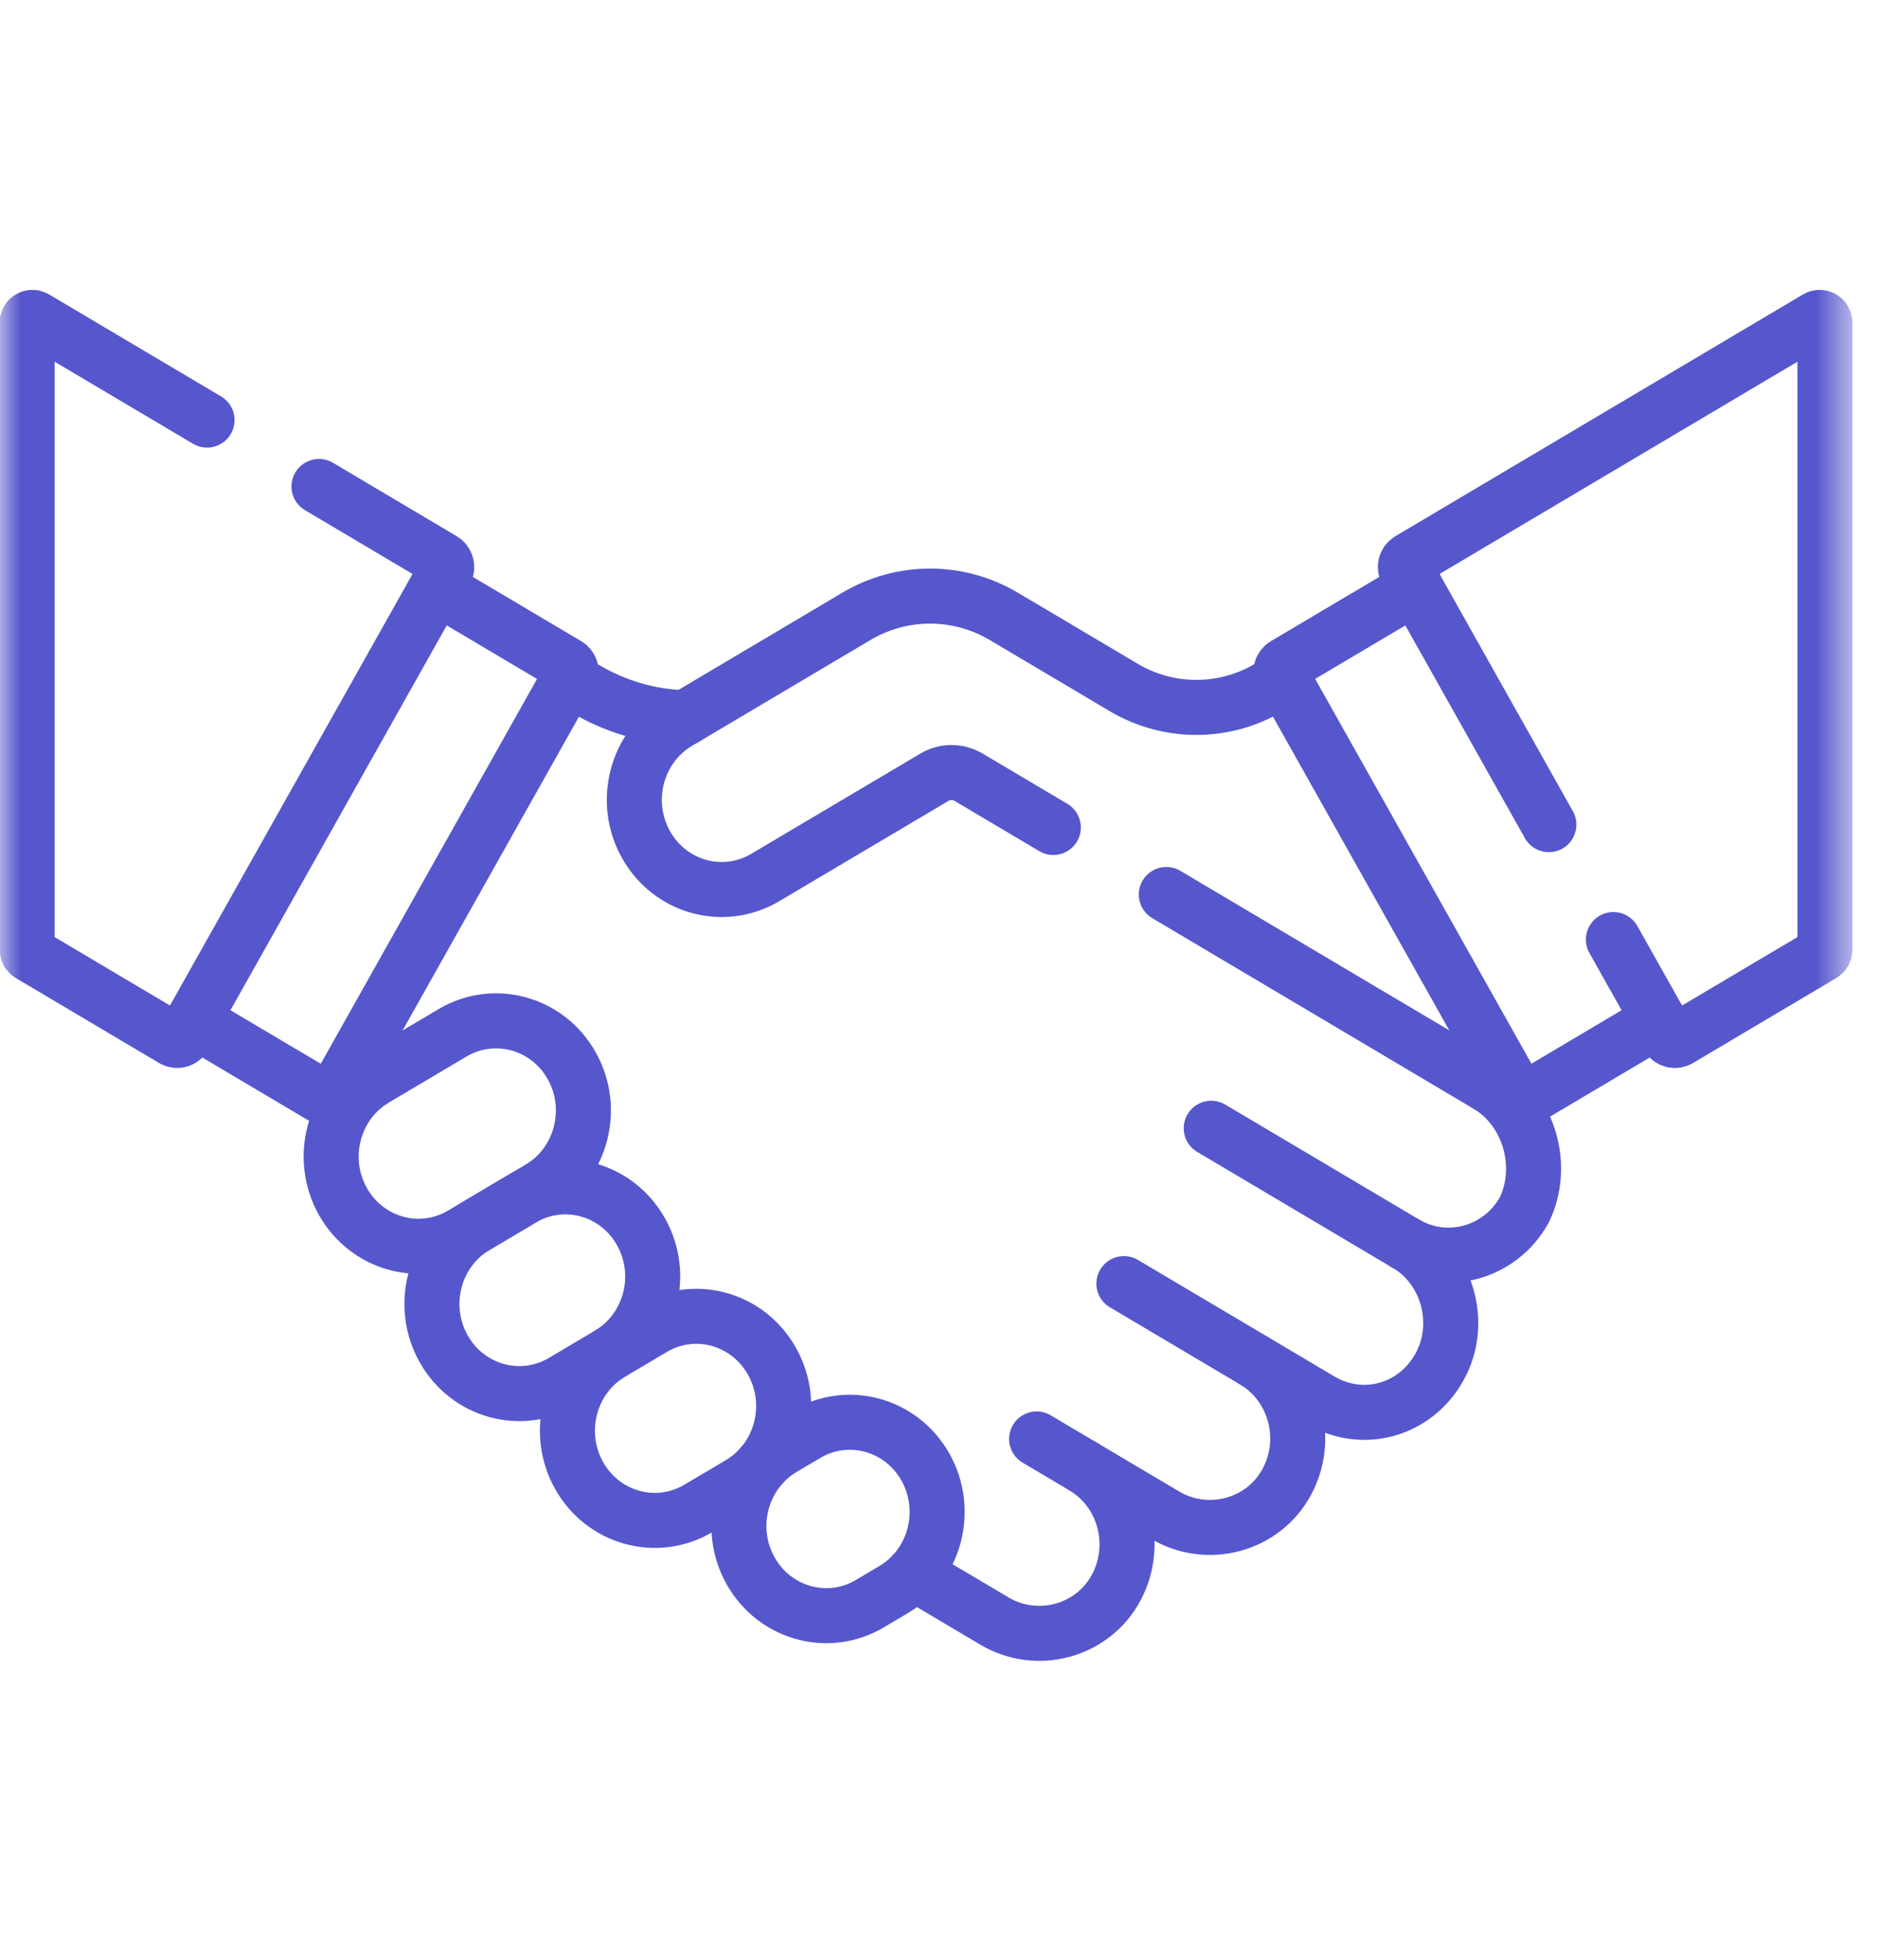
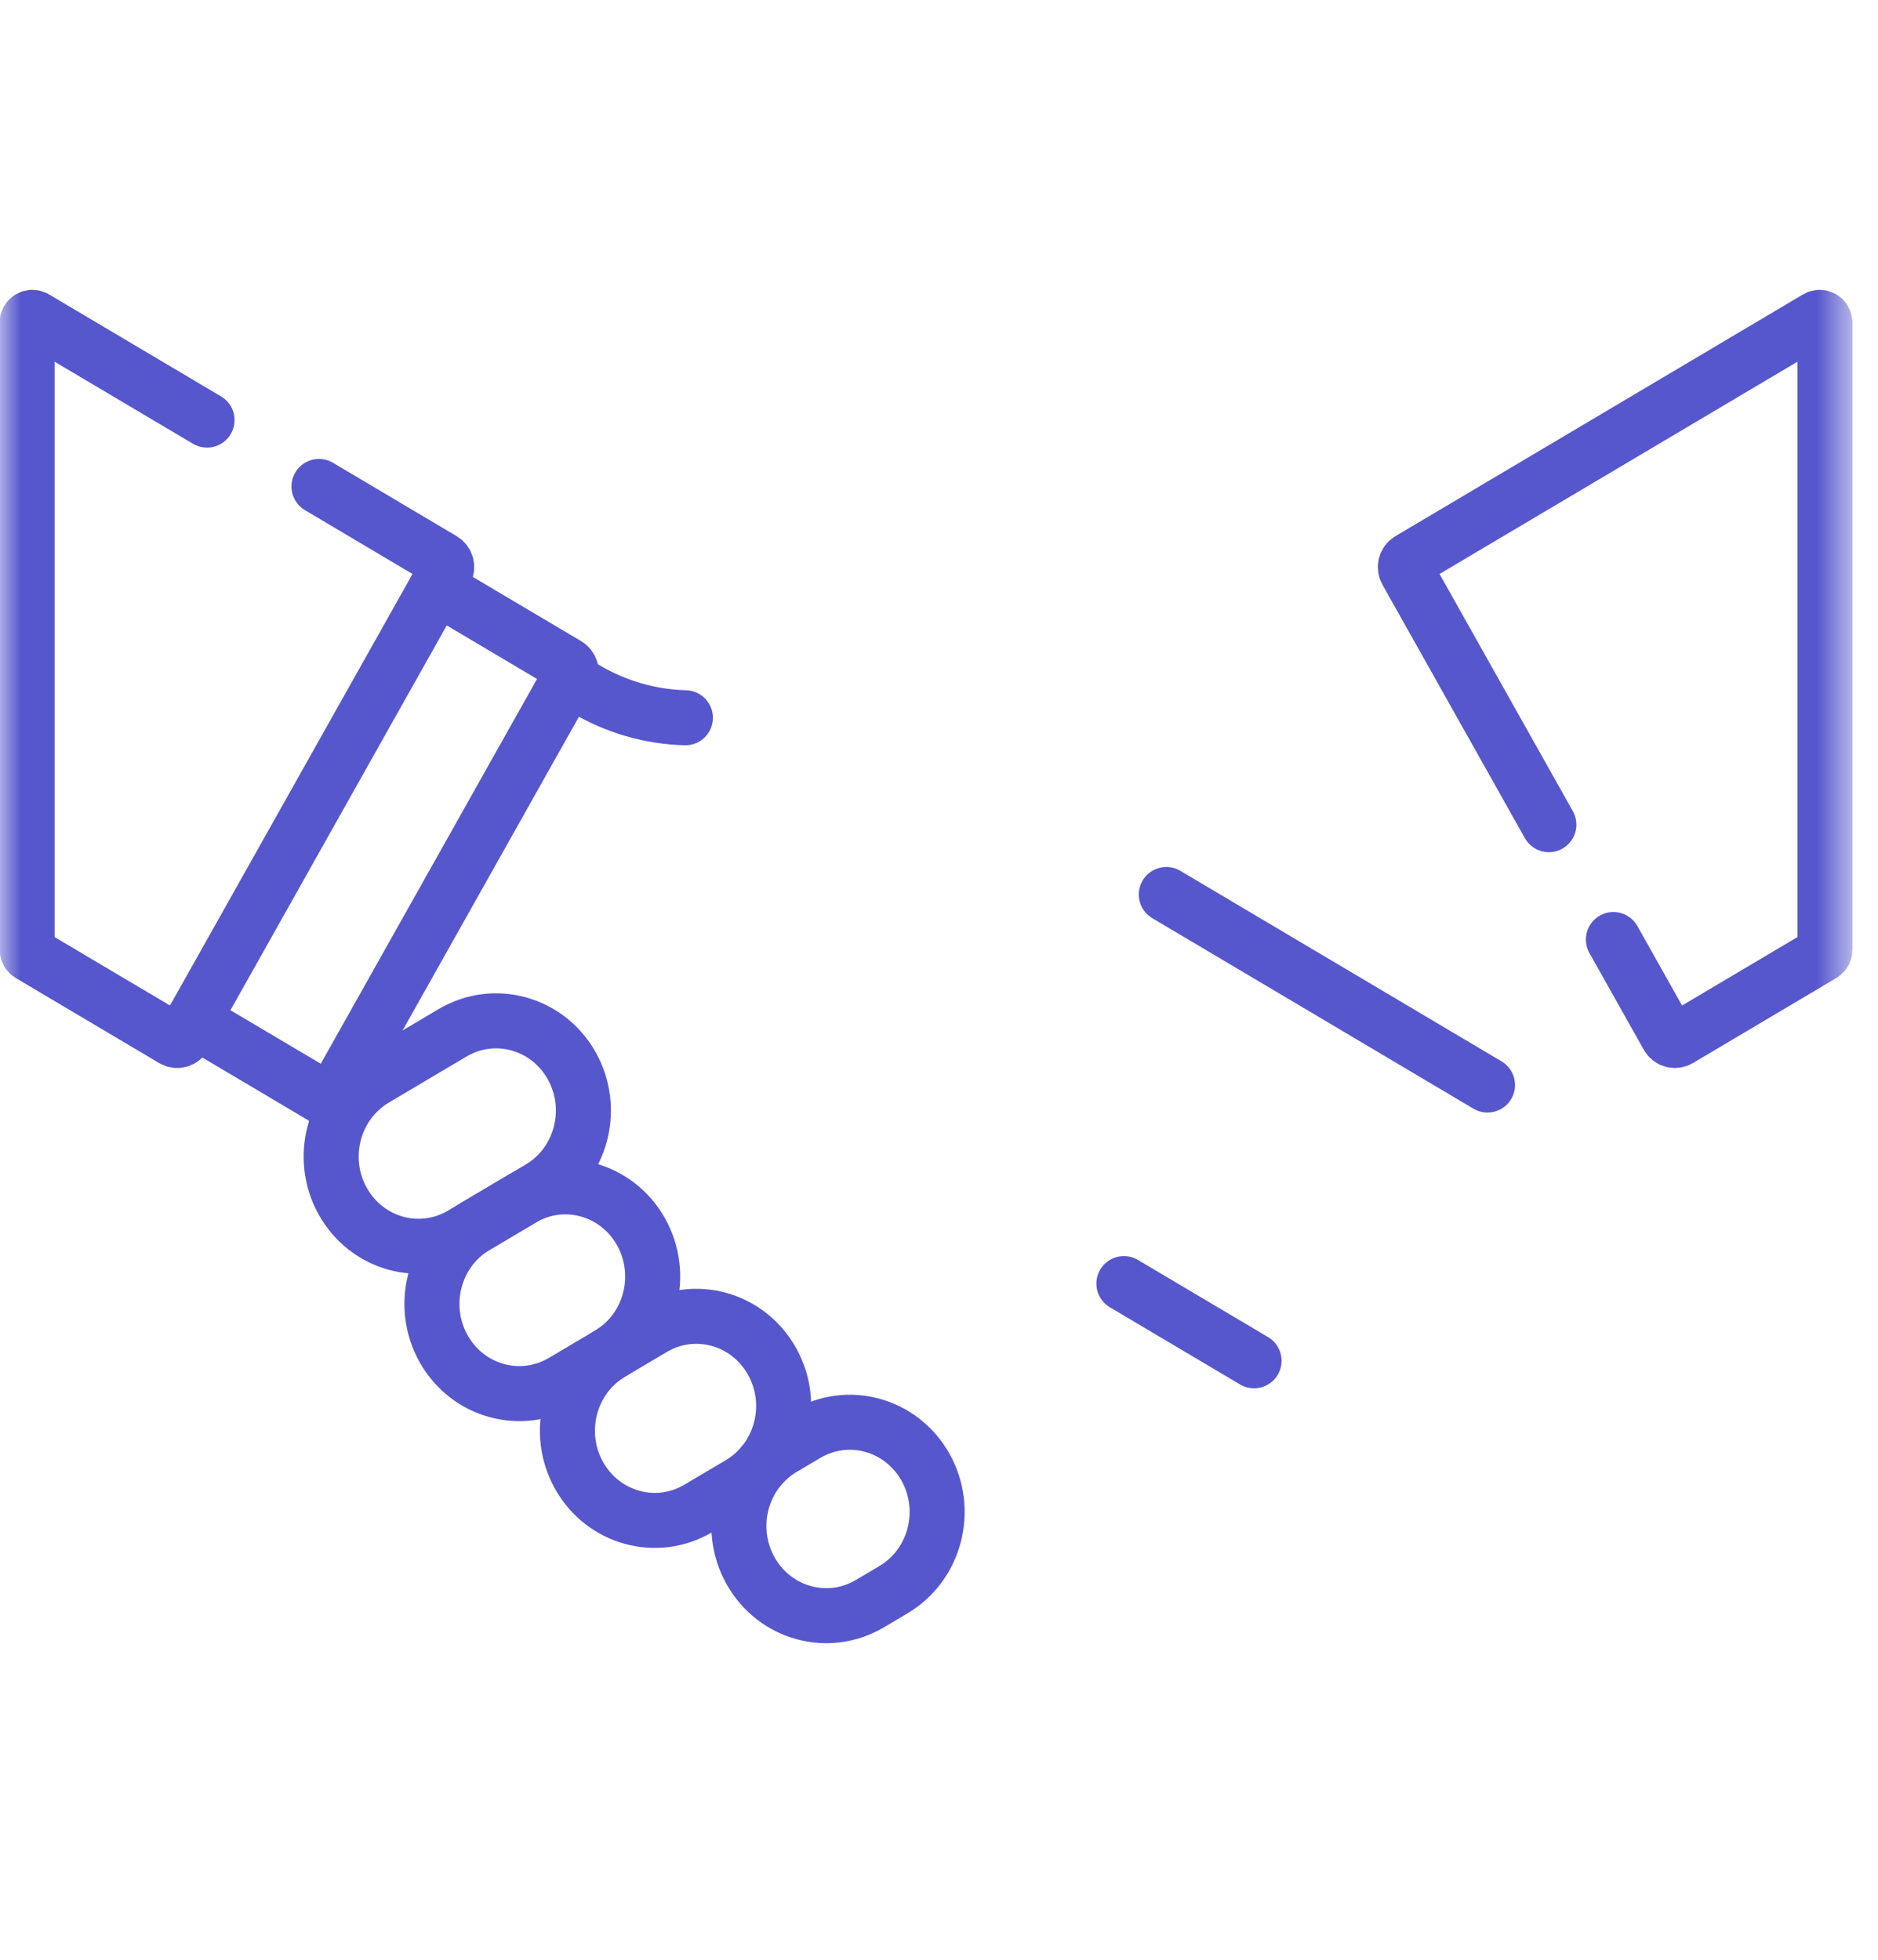
<svg xmlns="http://www.w3.org/2000/svg" width="46" height="48" viewBox="0 0 46 48" fill="none">
  <mask id="mask0_244_228" style="mask-type:luminance" maskUnits="userSpaceOnUse" x="0" y="0" width="46" height="48">
    <path d="M0 0.588H45.365V47.189H0V0.588Z" fill="white" />
  </mask>
  <g mask="url(#mask0_244_228)">
-     <path d="M40.629 24.987L37.432 26.883C37.336 26.94 37.214 26.906 37.159 26.808L31.401 16.564C31.346 16.465 31.378 16.34 31.474 16.283L34.672 14.387" stroke="#5657CD" stroke-width="1.348" stroke-miterlimit="10" stroke-linecap="round" stroke-linejoin="round" />
-     <path d="M25.8 20.267L23.726 19.037C23.466 18.883 23.146 18.883 22.887 19.037L18.745 21.492C17.722 22.099 16.415 21.739 15.824 20.688C15.234 19.638 15.584 18.294 16.607 17.688L20.973 15.098C22.092 14.434 23.471 14.434 24.59 15.098L27.521 16.836C28.624 17.49 29.982 17.49 31.084 16.837L31.437 16.628L37.123 26.744" stroke="#5657CD" stroke-width="1.348" stroke-miterlimit="10" stroke-linecap="round" stroke-linejoin="round" />
    <path d="M36.435 26.575L28.568 21.909" stroke="#5657CD" stroke-width="1.348" stroke-miterlimit="10" stroke-linecap="round" stroke-linejoin="round" />
    <path d="M11.319 30.23L13.221 29.102C14.243 28.496 14.594 27.152 14.003 26.102C13.413 25.051 12.105 24.691 11.082 25.298L9.181 26.425C8.158 27.032 7.808 28.375 8.398 29.426C8.989 30.477 10.297 30.837 11.319 30.23Z" stroke="#5657CD" stroke-width="1.348" stroke-miterlimit="10" stroke-linecap="round" stroke-linejoin="round" />
    <path d="M13.788 33.839L14.918 33.169C15.94 32.562 16.291 31.219 15.7 30.168C15.11 29.117 13.802 28.758 12.779 29.364L11.65 30.034C10.627 30.641 10.276 31.984 10.867 33.035C11.457 34.085 12.765 34.445 13.788 33.839Z" stroke="#5657CD" stroke-width="1.348" stroke-miterlimit="10" stroke-linecap="round" stroke-linejoin="round" />
    <path d="M17.107 36.944L18.126 36.34C19.148 35.733 19.499 34.389 18.908 33.339C18.318 32.288 17.01 31.928 15.987 32.535L14.968 33.139C13.945 33.746 13.595 35.089 14.185 36.14C14.776 37.191 16.084 37.551 17.107 36.944Z" stroke="#5657CD" stroke-width="1.348" stroke-miterlimit="10" stroke-linecap="round" stroke-linejoin="round" />
    <path d="M21.307 39.278L21.885 38.935C22.908 38.328 23.258 36.985 22.668 35.934C22.077 34.883 20.769 34.523 19.747 35.13L19.168 35.473C18.145 36.08 17.795 37.423 18.386 38.474C18.976 39.524 20.284 39.884 21.307 39.278Z" stroke="#5657CD" stroke-width="1.348" stroke-miterlimit="10" stroke-linecap="round" stroke-linejoin="round" />
-     <path d="M25.391 35.244L26.536 35.923" stroke="#5657CD" stroke-width="1.348" stroke-miterlimit="10" stroke-linecap="round" stroke-linejoin="round" />
    <path d="M27.529 31.439L30.717 33.329" stroke="#5657CD" stroke-width="1.348" stroke-miterlimit="10" stroke-linecap="round" stroke-linejoin="round" />
-     <path d="M29.668 27.634L34.411 30.447" stroke="#5657CD" stroke-width="1.348" stroke-miterlimit="10" stroke-linecap="round" stroke-linejoin="round" />
    <path d="M4.735 24.987L7.933 26.883C8.028 26.94 8.151 26.906 8.206 26.808L13.964 16.564C14.019 16.465 13.986 16.34 13.891 16.283L10.693 14.387" stroke="#5657CD" stroke-width="1.348" stroke-miterlimit="10" stroke-linecap="round" stroke-linejoin="round" />
-     <path d="M22.38 38.531L24.356 39.703C25.394 40.319 26.759 39.965 27.339 38.887C27.901 37.842 27.547 36.522 26.536 35.923L28.537 37.109C29.575 37.725 30.94 37.371 31.52 36.293C32.082 35.248 31.728 33.929 30.717 33.329L32.338 34.291C33.417 34.931 34.757 34.518 35.315 33.372L35.318 33.365C35.812 32.349 35.434 31.054 34.476 30.486L34.411 30.447C35.434 31.054 36.742 30.694 37.332 29.643C37.859 28.561 37.455 27.18 36.435 26.575" stroke="#5657CD" stroke-width="1.348" stroke-miterlimit="10" stroke-linecap="round" stroke-linejoin="round" />
    <path d="M5.071 10.289L0.858 7.791C0.772 7.74 0.664 7.803 0.664 7.906V23.259C0.664 23.306 0.689 23.35 0.729 23.374L4.241 25.457C4.336 25.513 4.458 25.48 4.513 25.381L10.915 13.992C10.97 13.894 10.937 13.768 10.842 13.712L7.813 11.915" stroke="#5657CD" stroke-width="1.348" stroke-miterlimit="10" stroke-linecap="round" stroke-linejoin="round" />
    <path d="M39.519 23.012L40.851 25.381C40.906 25.48 41.028 25.513 41.124 25.457L44.636 23.374C44.676 23.35 44.7 23.306 44.7 23.259V7.906C44.7 7.803 44.593 7.74 44.507 7.791L34.523 13.712C34.427 13.768 34.395 13.894 34.45 13.992L37.938 20.198" stroke="#5657CD" stroke-width="1.348" stroke-miterlimit="10" stroke-linecap="round" stroke-linejoin="round" />
    <path d="M16.788 17.58C15.93 17.558 15.087 17.315 14.337 16.87L13.928 16.628" stroke="#5657CD" stroke-width="1.348" stroke-miterlimit="10" stroke-linecap="round" stroke-linejoin="round" />
  </g>
</svg>